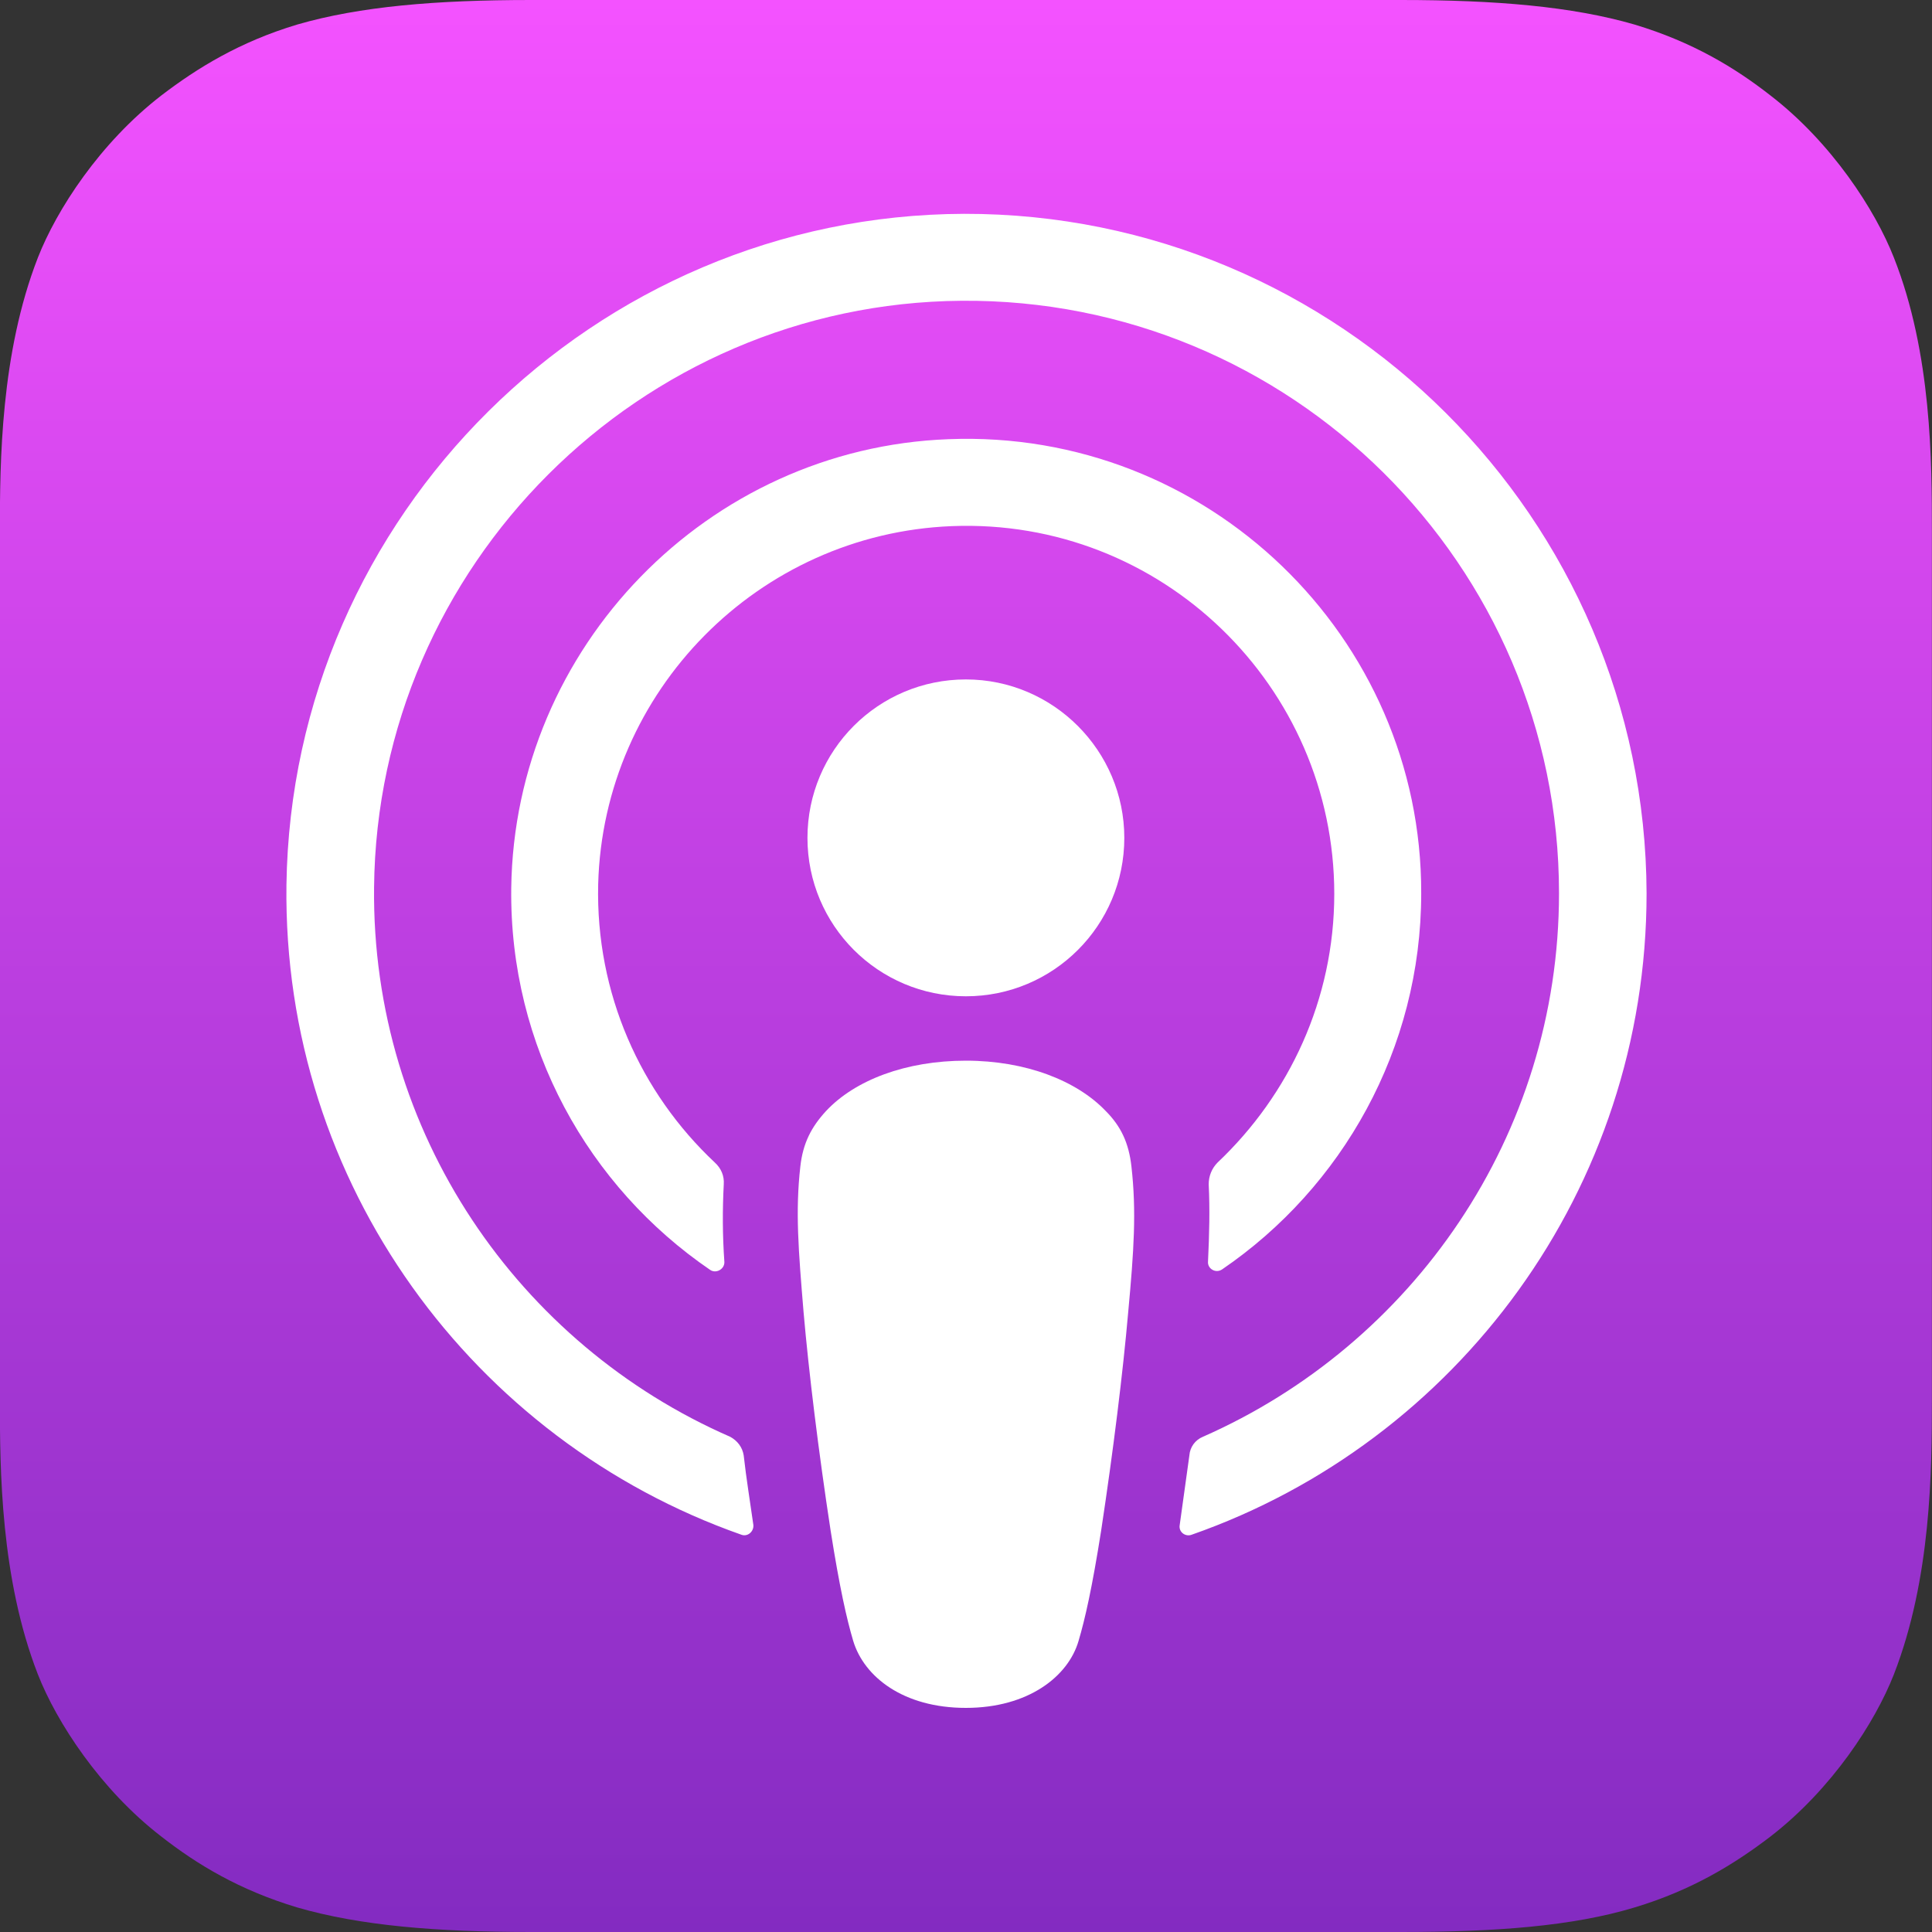
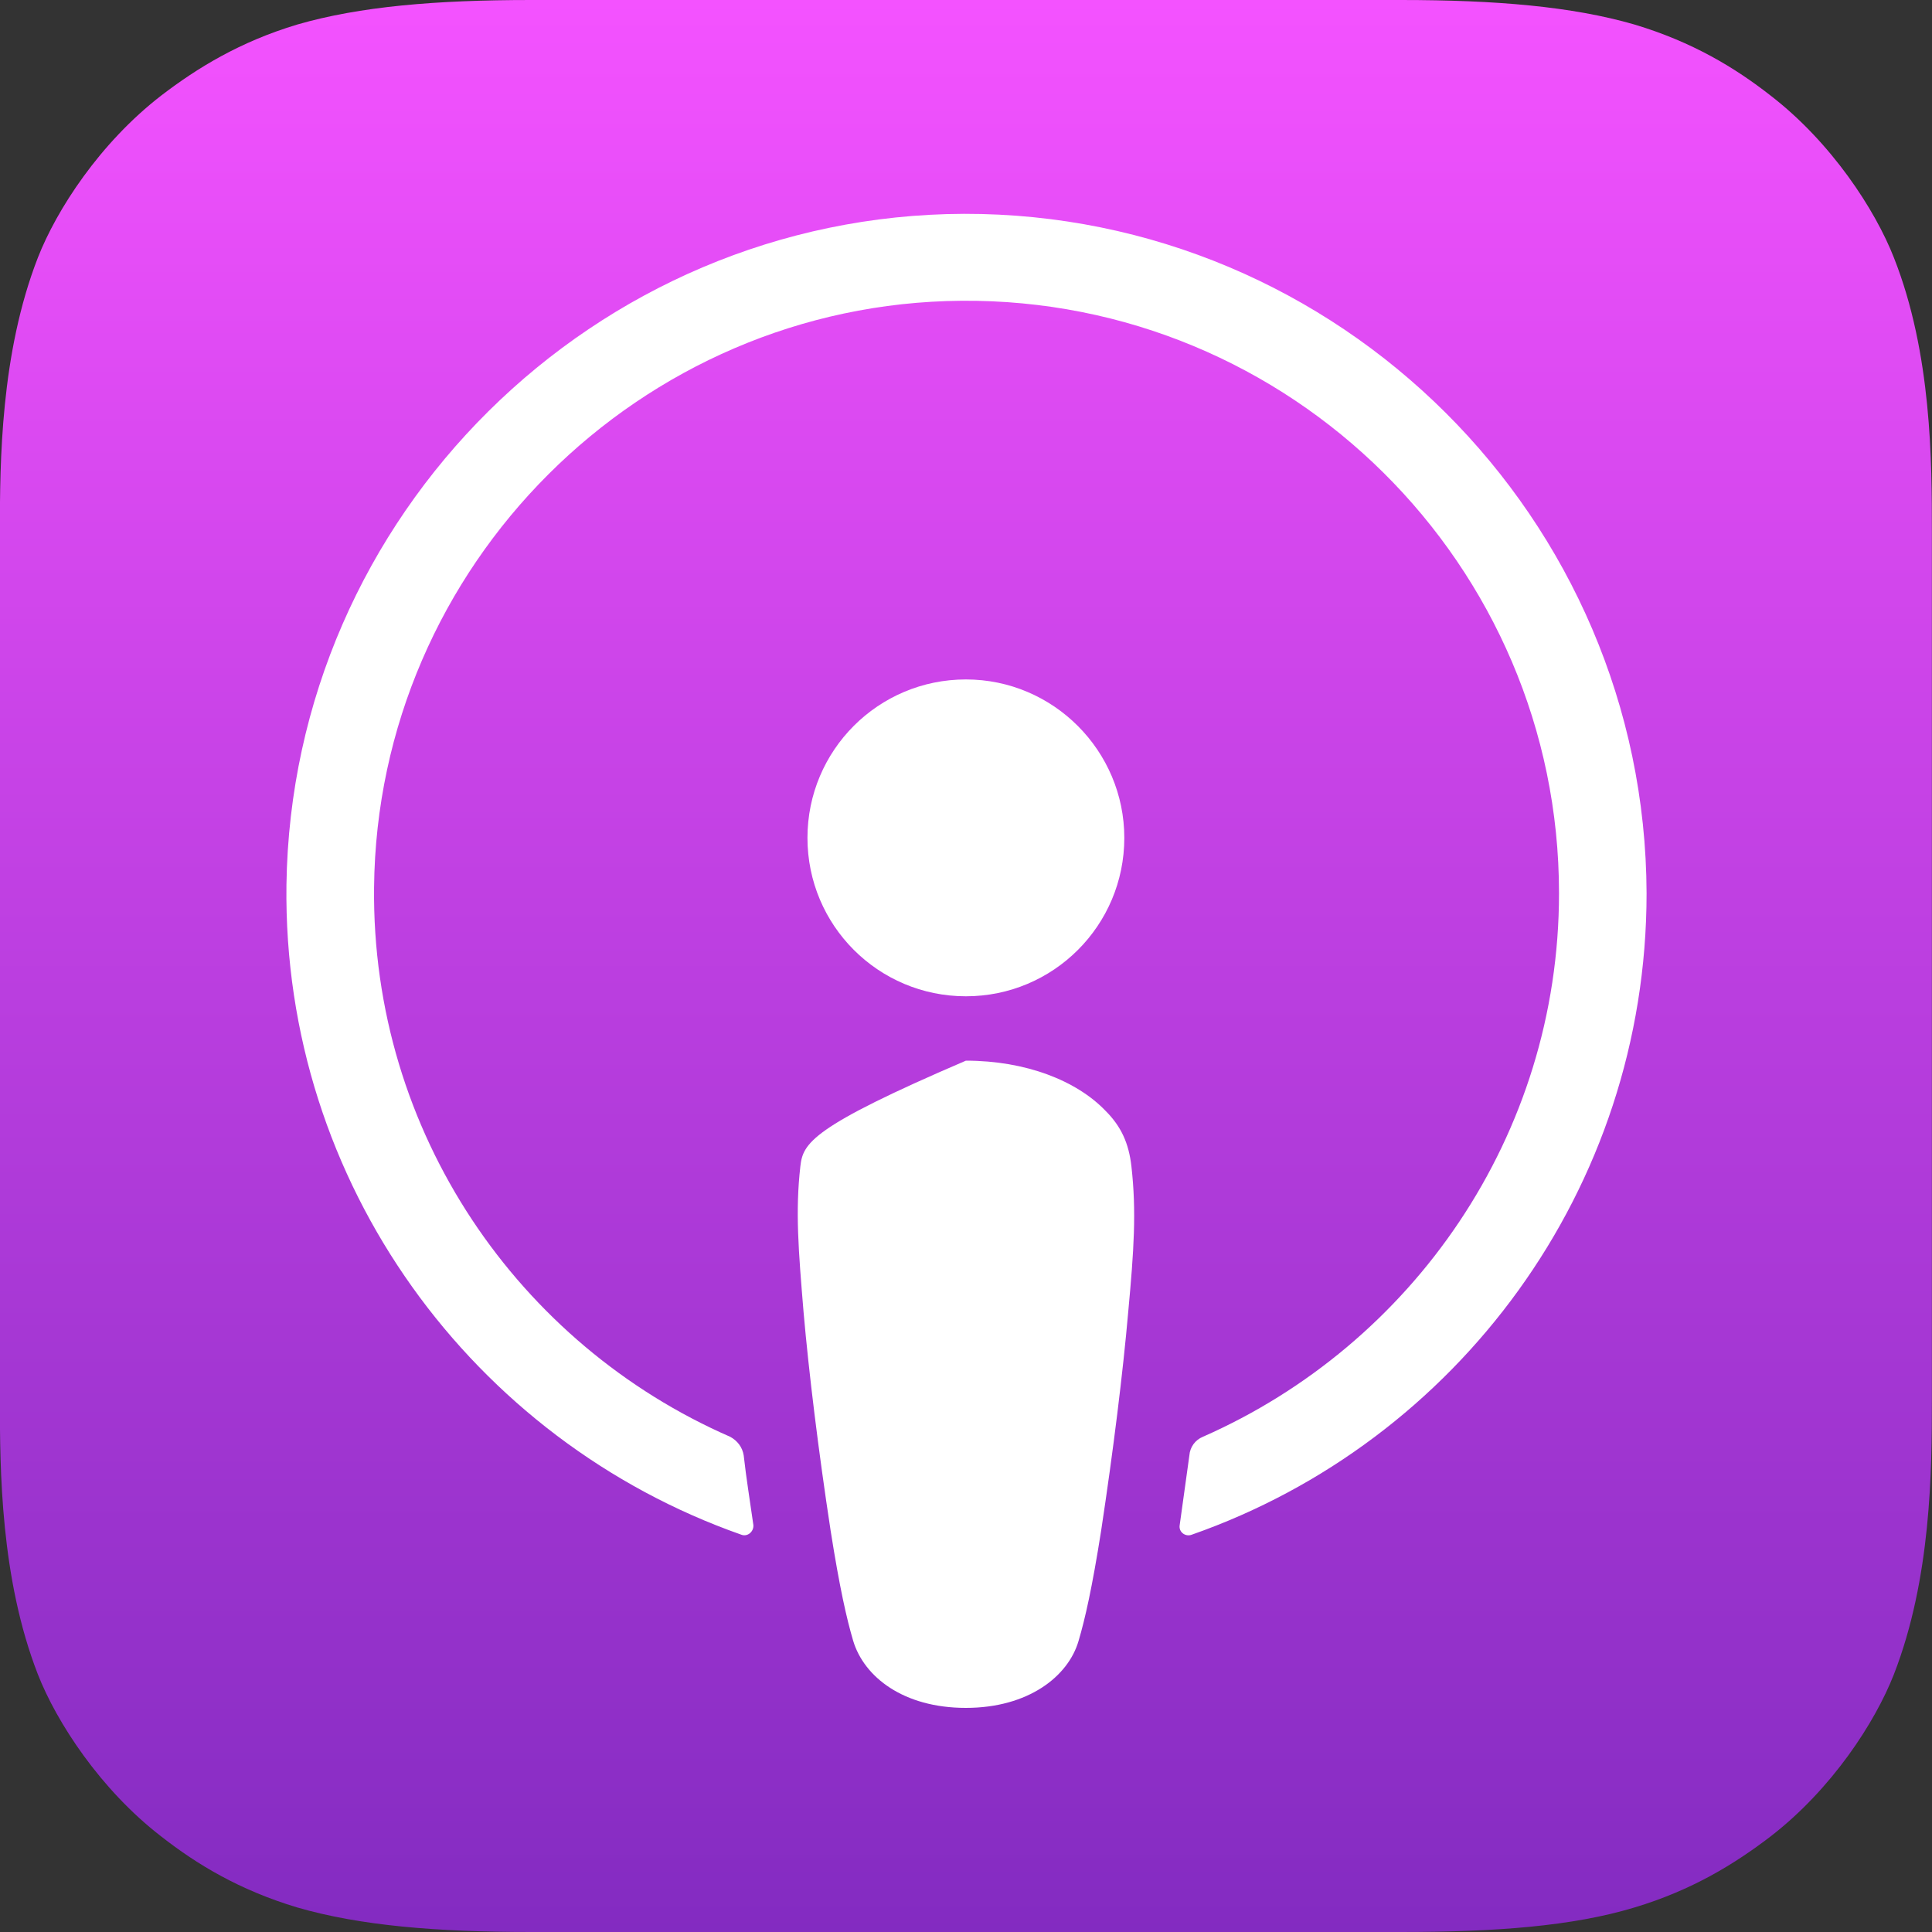
<svg xmlns="http://www.w3.org/2000/svg" width="34" height="34" viewBox="0 0 34 34" fill="none">
  <rect x="0" y="0" width="34" height="34" fill="#333333" stroke="none" />
  <g clip-path="url(#clip0_1416_7485)">
    <path fill-rule="evenodd" clip-rule="evenodd" d="M33.329 29.467C33.001 30.305 32.241 31.484 31.153 32.323C30.53 32.799 29.782 33.263 28.762 33.569C27.674 33.898 26.325 34 24.648 34H9.348C7.671 34 6.333 33.887 5.234 33.569C4.214 33.263 3.466 32.81 2.843 32.323C1.766 31.495 0.995 30.305 0.667 29.467C0.009 27.778 -0.002 25.863 -0.002 24.65V9.35C-0.002 8.137 0.009 6.222 0.667 4.533C0.995 3.695 1.755 2.516 2.843 1.677C3.466 1.201 4.214 0.737 5.234 0.431C6.333 0.113 7.671 0 9.348 0H24.648C26.325 0 27.663 0.113 28.762 0.431C29.782 0.737 30.53 1.19 31.153 1.677C32.23 2.505 33.001 3.695 33.329 4.533C33.998 6.222 33.998 8.149 33.998 9.35V24.65C33.998 25.863 33.987 27.778 33.329 29.467Z" fill="url(#paint0_linear_1416_7485)" />
-     <path d="M19.911 20.525C19.865 20.117 19.729 19.822 19.457 19.55C18.947 19.017 18.052 18.666 16.998 18.666C15.944 18.666 15.049 19.006 14.539 19.55C14.278 19.833 14.131 20.117 14.085 20.525C13.995 21.318 14.051 21.998 14.142 23.097C14.233 24.14 14.403 25.534 14.618 26.939C14.777 27.948 14.901 28.492 15.015 28.877C15.207 29.512 15.899 30.056 16.998 30.056C18.097 30.056 18.8 29.501 18.981 28.877C19.095 28.492 19.219 27.948 19.378 26.939C19.593 25.523 19.763 24.14 19.854 23.097C19.956 21.998 20.001 21.318 19.911 20.525Z" fill="white" />
+     <path d="M19.911 20.525C19.865 20.117 19.729 19.822 19.457 19.55C18.947 19.017 18.052 18.666 16.998 18.666C14.278 19.833 14.131 20.117 14.085 20.525C13.995 21.318 14.051 21.998 14.142 23.097C14.233 24.14 14.403 25.534 14.618 26.939C14.777 27.948 14.901 28.492 15.015 28.877C15.207 29.512 15.899 30.056 16.998 30.056C18.097 30.056 18.8 29.501 18.981 28.877C19.095 28.492 19.219 27.948 19.378 26.939C19.593 25.523 19.763 24.14 19.854 23.097C19.956 21.998 20.001 21.318 19.911 20.525Z" fill="white" />
    <path d="M19.786 14.745C19.786 16.286 18.539 17.533 16.998 17.533C15.457 17.533 14.21 16.286 14.21 14.745C14.21 13.204 15.457 11.957 16.998 11.957C18.539 11.957 19.786 13.215 19.786 14.745Z" fill="white" />
    <path d="M16.964 3.763C10.459 3.785 5.132 9.067 5.041 15.572C4.973 20.842 8.339 25.353 13.043 27.007C13.156 27.053 13.269 26.951 13.258 26.837C13.201 26.429 13.133 26.021 13.088 25.613C13.065 25.466 12.975 25.353 12.85 25.285C9.133 23.664 6.537 19.935 6.583 15.617C6.639 9.951 11.263 5.338 16.919 5.293C22.71 5.247 27.436 9.939 27.436 15.719C27.436 19.992 24.852 23.664 21.169 25.285C21.033 25.341 20.942 25.466 20.931 25.613C20.874 26.021 20.817 26.429 20.761 26.837C20.738 26.962 20.863 27.053 20.976 27.007C25.634 25.375 28.977 20.933 28.977 15.719C28.955 9.123 23.571 3.751 16.964 3.763Z" fill="white" />
-     <path d="M16.692 7.729C12.453 7.888 9.053 11.39 8.997 15.629C8.963 18.417 10.357 20.887 12.499 22.349C12.601 22.417 12.748 22.338 12.748 22.213C12.714 21.726 12.714 21.295 12.737 20.842C12.748 20.695 12.691 20.559 12.578 20.457C11.275 19.233 10.481 17.487 10.527 15.561C10.617 12.161 13.349 9.395 16.749 9.259C20.443 9.112 23.481 12.081 23.481 15.731C23.481 17.589 22.687 19.267 21.429 20.457C21.327 20.559 21.271 20.695 21.271 20.842C21.293 21.284 21.282 21.715 21.259 22.202C21.248 22.327 21.395 22.417 21.509 22.338C23.617 20.899 25.011 18.462 25.011 15.719C25.022 11.209 21.248 7.548 16.692 7.729Z" fill="white" />
  </g>
  <defs>
    <linearGradient id="paint0_linear_1416_7485" x1="16.998" y1="0" x2="16.998" y2="34" gradientUnits="userSpaceOnUse">
      <stop stop-color="#F452FF" />
      <stop offset="1" stop-color="#832BC1" />
    </linearGradient>
    <clipPath id="clip0_1416_7485">
      <rect width="34" height="34" fill="white" transform="translate(-0.002)" />
    </clipPath>
  </defs>
</svg>